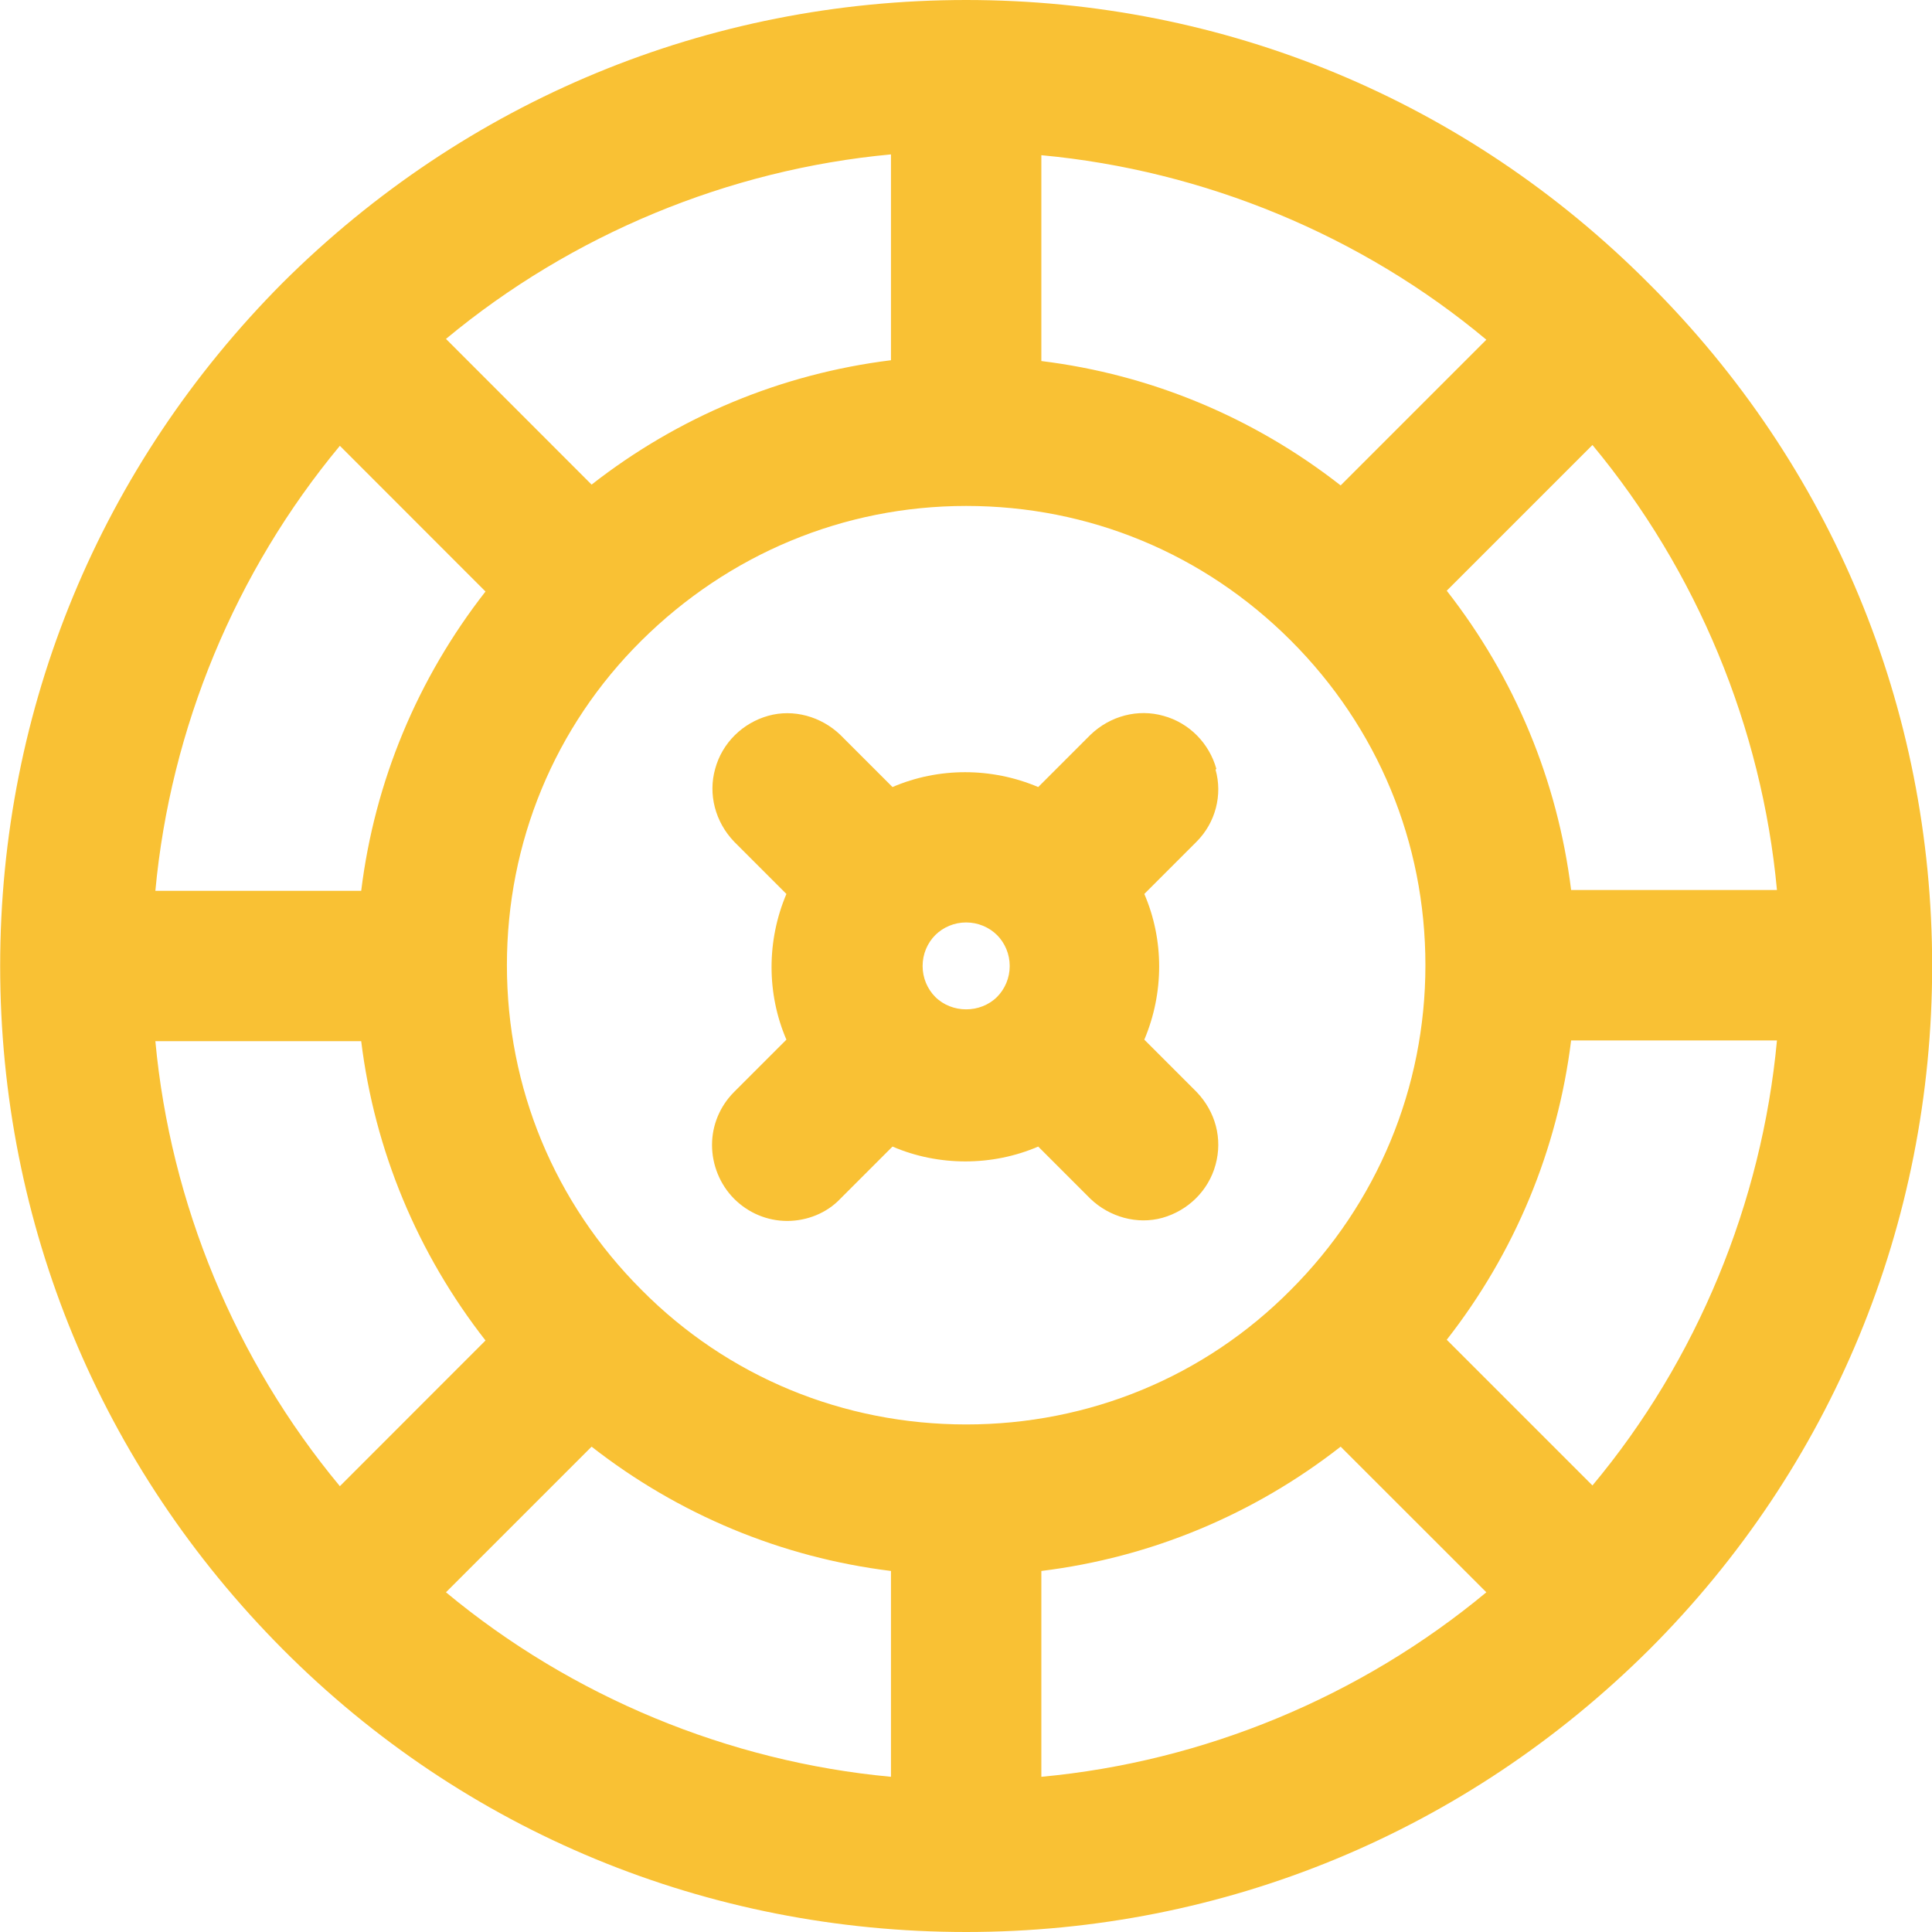
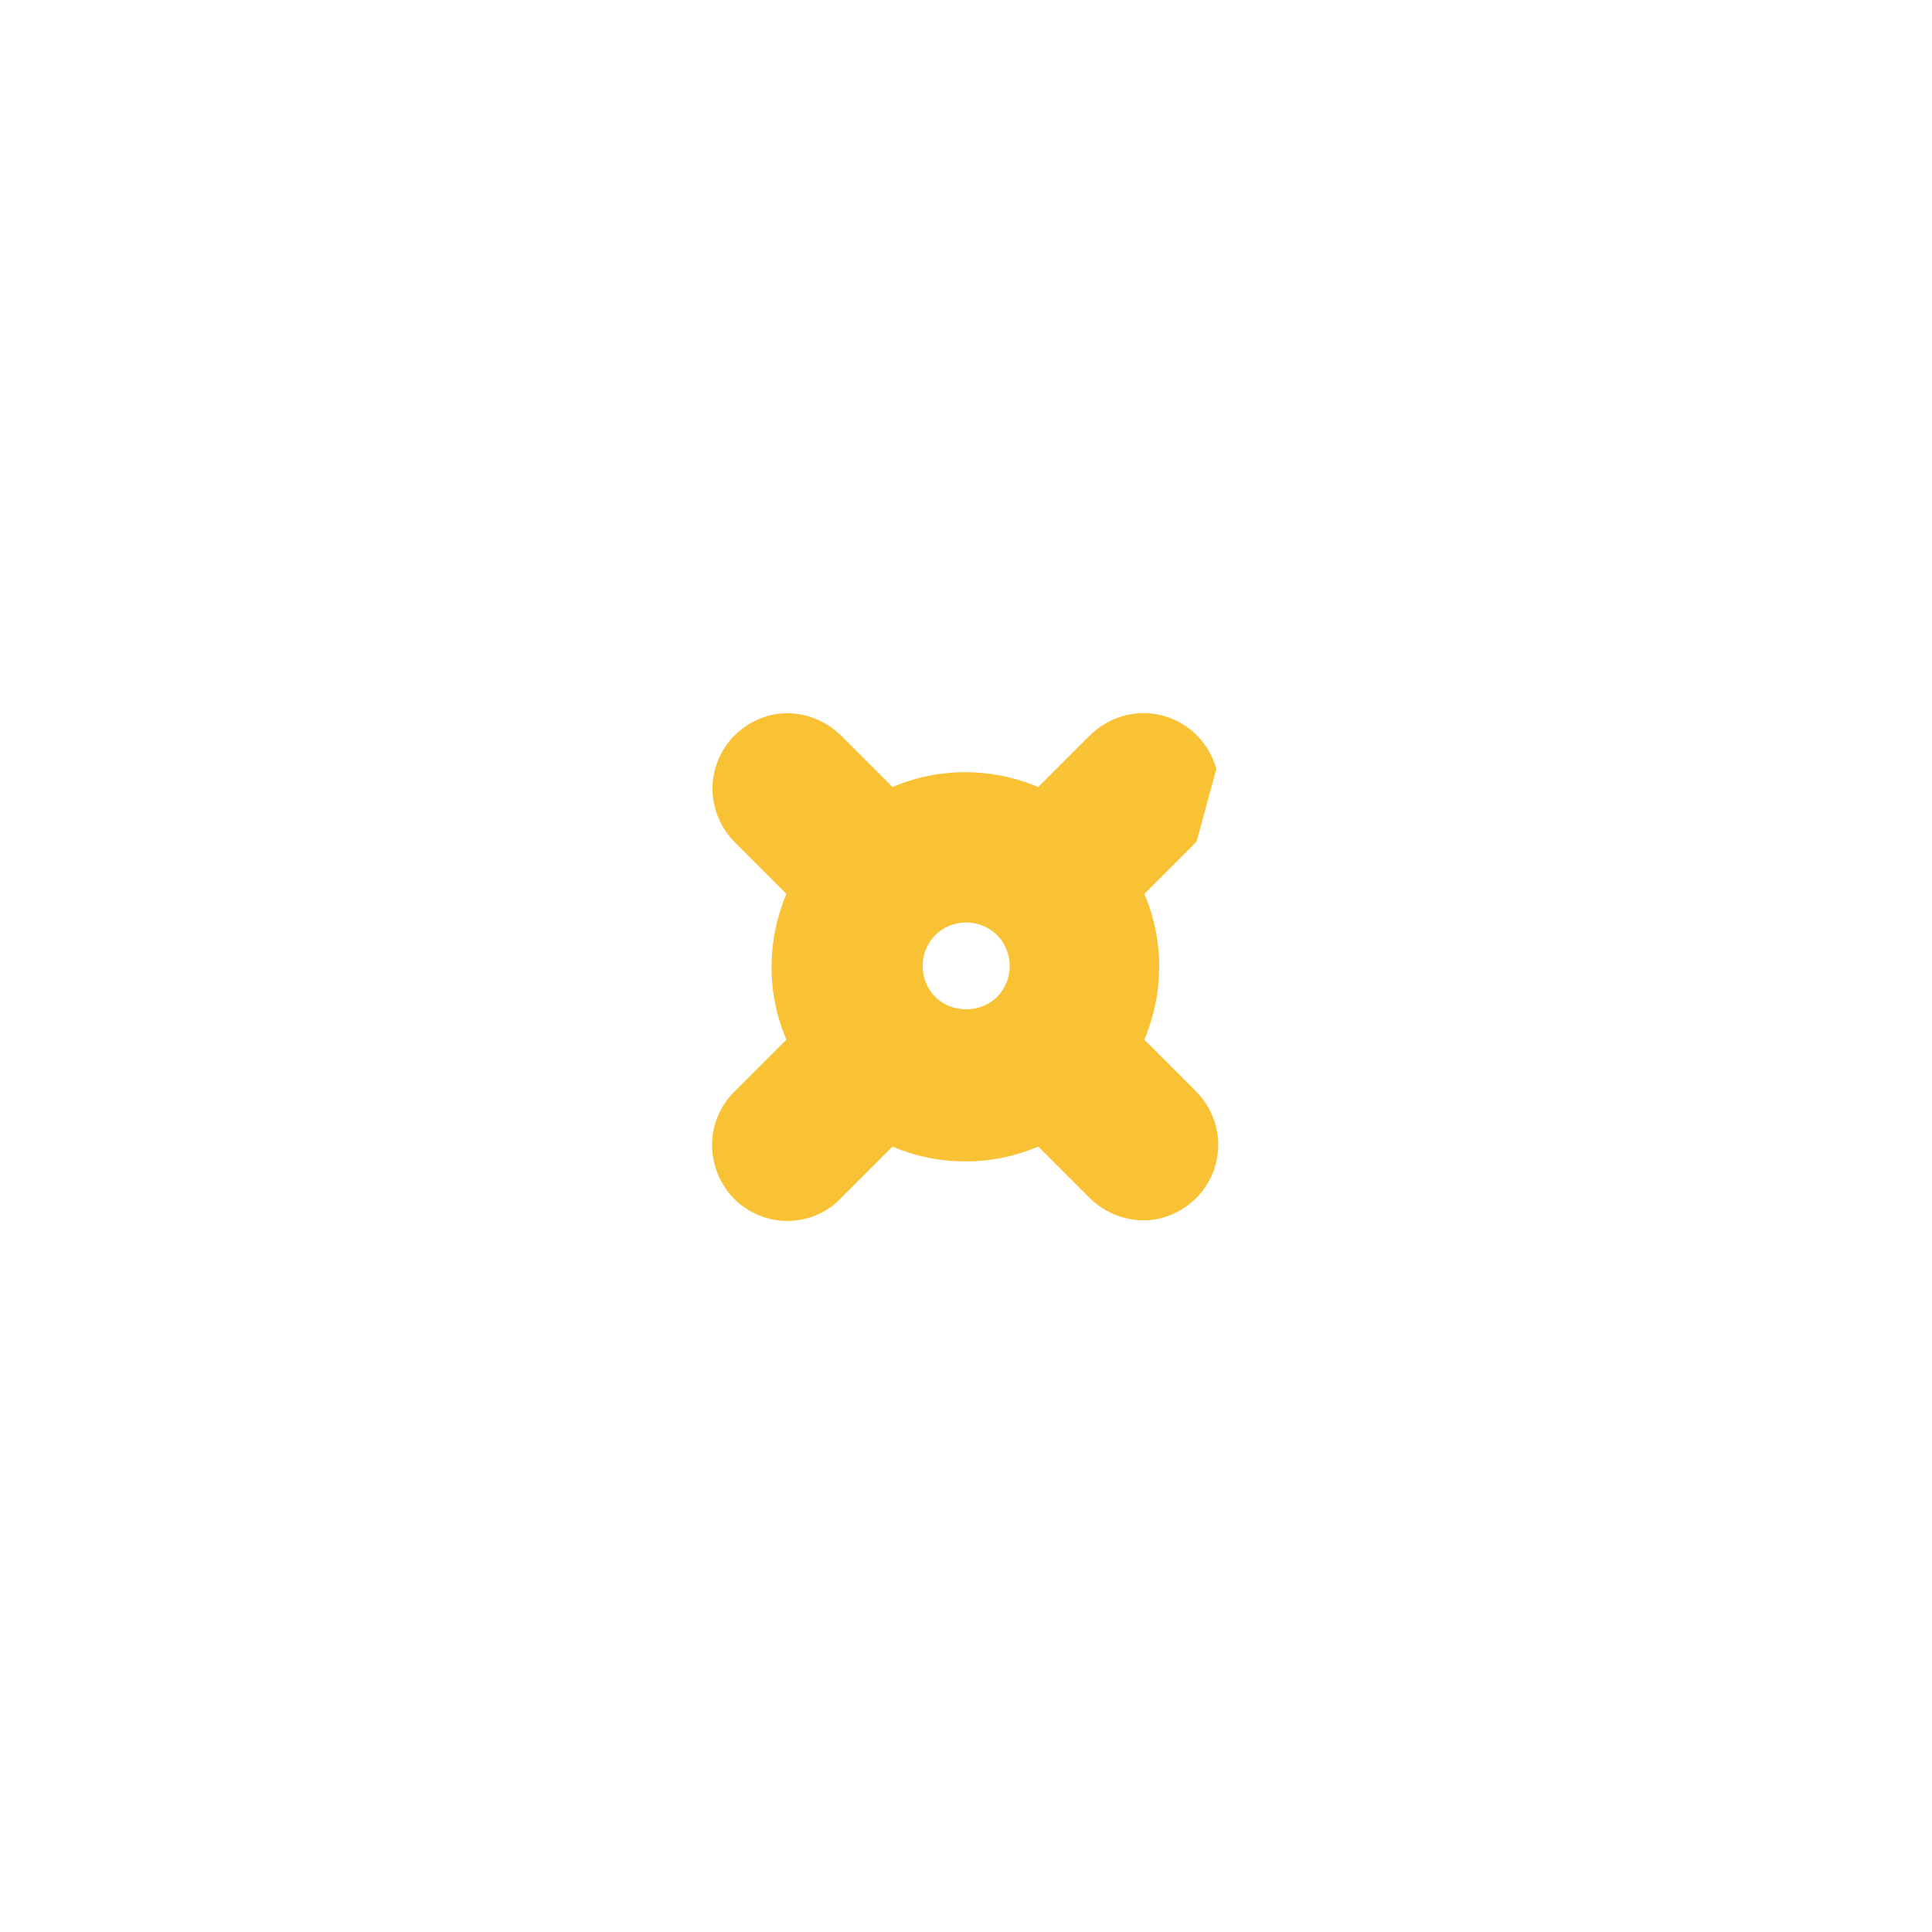
<svg xmlns="http://www.w3.org/2000/svg" width="24" height="24" viewBox="0 0 24 24" fill="none">
-   <path d="M20.481 3.521C18.218 1.249 15.209 0 12.002 0C8.795 0 5.786 1.249 3.513 3.511C1.251 5.784 0.002 8.793 0.002 12C0.002 15.207 1.251 18.216 3.513 20.488C5.776 22.761 8.795 24 12.002 24C15.209 24 18.218 22.751 20.491 20.488C22.753 18.226 24.002 15.207 24.002 12C24.002 8.793 22.753 5.784 20.481 3.521ZM16.654 17.971L18.464 19.78C16.9 21.079 14.953 21.885 12.936 22.072V19.515C14.294 19.348 15.572 18.816 16.654 17.971ZM6.031 7.348C5.186 8.43 4.654 9.708 4.487 11.066H1.93C2.117 9.049 2.923 7.102 4.222 5.538L6.031 7.348ZM5.54 4.21C7.104 2.911 9.051 2.105 11.068 1.918V4.475C9.71 4.643 8.431 5.174 7.349 6.02L5.54 4.21ZM4.222 18.462C2.923 16.898 2.117 14.951 1.93 12.934H4.487C4.654 14.292 5.186 15.57 6.031 16.652L4.222 18.462ZM5.54 19.78L7.349 17.971C8.431 18.816 9.71 19.348 11.068 19.515V22.072C9.051 21.885 7.104 21.079 5.54 19.78ZM17.707 11.99C17.707 13.515 17.107 14.951 16.035 16.023C14.963 17.105 13.527 17.695 12.002 17.695C10.477 17.695 9.041 17.105 7.969 16.023C6.887 14.941 6.297 13.515 6.297 11.99C6.297 10.466 6.887 9.03 7.969 7.957C9.051 6.885 10.477 6.285 12.002 6.285C13.527 6.285 14.953 6.875 16.035 7.957C17.117 9.039 17.707 10.466 17.707 11.99ZM12.936 1.928C14.953 2.115 16.91 2.921 18.464 4.22L16.654 6.03C15.572 5.184 14.294 4.652 12.936 4.485V1.928ZM22.074 12.925C21.887 14.941 21.081 16.898 19.782 18.453L17.972 16.643C18.818 15.561 19.349 14.282 19.517 12.925H22.074ZM22.074 11.056H19.517C19.349 9.698 18.818 8.42 17.972 7.338L19.782 5.528C21.081 7.092 21.887 9.039 22.074 11.056Z" fill="#F9C134" />
-   <path d="M15.11 9.551C15.022 9.236 14.776 8.98 14.451 8.892C14.136 8.803 13.792 8.892 13.546 9.128L12.897 9.777C12.317 9.531 11.658 9.531 11.087 9.777L10.438 9.128C10.202 8.902 9.858 8.803 9.543 8.892C9.228 8.98 8.972 9.226 8.884 9.551C8.795 9.866 8.884 10.21 9.12 10.456L9.769 11.105C9.523 11.685 9.523 12.344 9.769 12.915L9.12 13.564C8.943 13.741 8.845 13.977 8.845 14.223C8.845 14.469 8.943 14.715 9.12 14.892C9.297 15.069 9.533 15.167 9.779 15.167C10.025 15.167 10.271 15.069 10.438 14.892L11.087 14.243C11.658 14.489 12.326 14.489 12.897 14.243L13.546 14.892C13.782 15.118 14.127 15.216 14.441 15.128C14.756 15.039 15.012 14.793 15.1 14.469C15.189 14.144 15.1 13.81 14.864 13.564L14.215 12.915C14.461 12.334 14.461 11.675 14.215 11.105L14.864 10.456C15.1 10.22 15.189 9.875 15.1 9.561L15.11 9.551ZM12.543 12C12.543 12.148 12.484 12.285 12.386 12.384C12.179 12.59 11.825 12.59 11.618 12.384C11.52 12.285 11.461 12.148 11.461 12C11.461 11.852 11.52 11.715 11.618 11.616C11.717 11.518 11.854 11.459 12.002 11.459C12.149 11.459 12.287 11.518 12.386 11.616C12.484 11.715 12.543 11.852 12.543 12Z" fill="#F9C134" />
+   <path d="M15.11 9.551C15.022 9.236 14.776 8.98 14.451 8.892C14.136 8.803 13.792 8.892 13.546 9.128L12.897 9.777C12.317 9.531 11.658 9.531 11.087 9.777L10.438 9.128C10.202 8.902 9.858 8.803 9.543 8.892C9.228 8.98 8.972 9.226 8.884 9.551C8.795 9.866 8.884 10.21 9.12 10.456L9.769 11.105C9.523 11.685 9.523 12.344 9.769 12.915L9.12 13.564C8.943 13.741 8.845 13.977 8.845 14.223C8.845 14.469 8.943 14.715 9.12 14.892C9.297 15.069 9.533 15.167 9.779 15.167C10.025 15.167 10.271 15.069 10.438 14.892L11.087 14.243C11.658 14.489 12.326 14.489 12.897 14.243L13.546 14.892C13.782 15.118 14.127 15.216 14.441 15.128C14.756 15.039 15.012 14.793 15.1 14.469C15.189 14.144 15.1 13.81 14.864 13.564L14.215 12.915C14.461 12.334 14.461 11.675 14.215 11.105L14.864 10.456L15.11 9.551ZM12.543 12C12.543 12.148 12.484 12.285 12.386 12.384C12.179 12.59 11.825 12.59 11.618 12.384C11.52 12.285 11.461 12.148 11.461 12C11.461 11.852 11.52 11.715 11.618 11.616C11.717 11.518 11.854 11.459 12.002 11.459C12.149 11.459 12.287 11.518 12.386 11.616C12.484 11.715 12.543 11.852 12.543 12Z" fill="#F9C134" />
</svg>